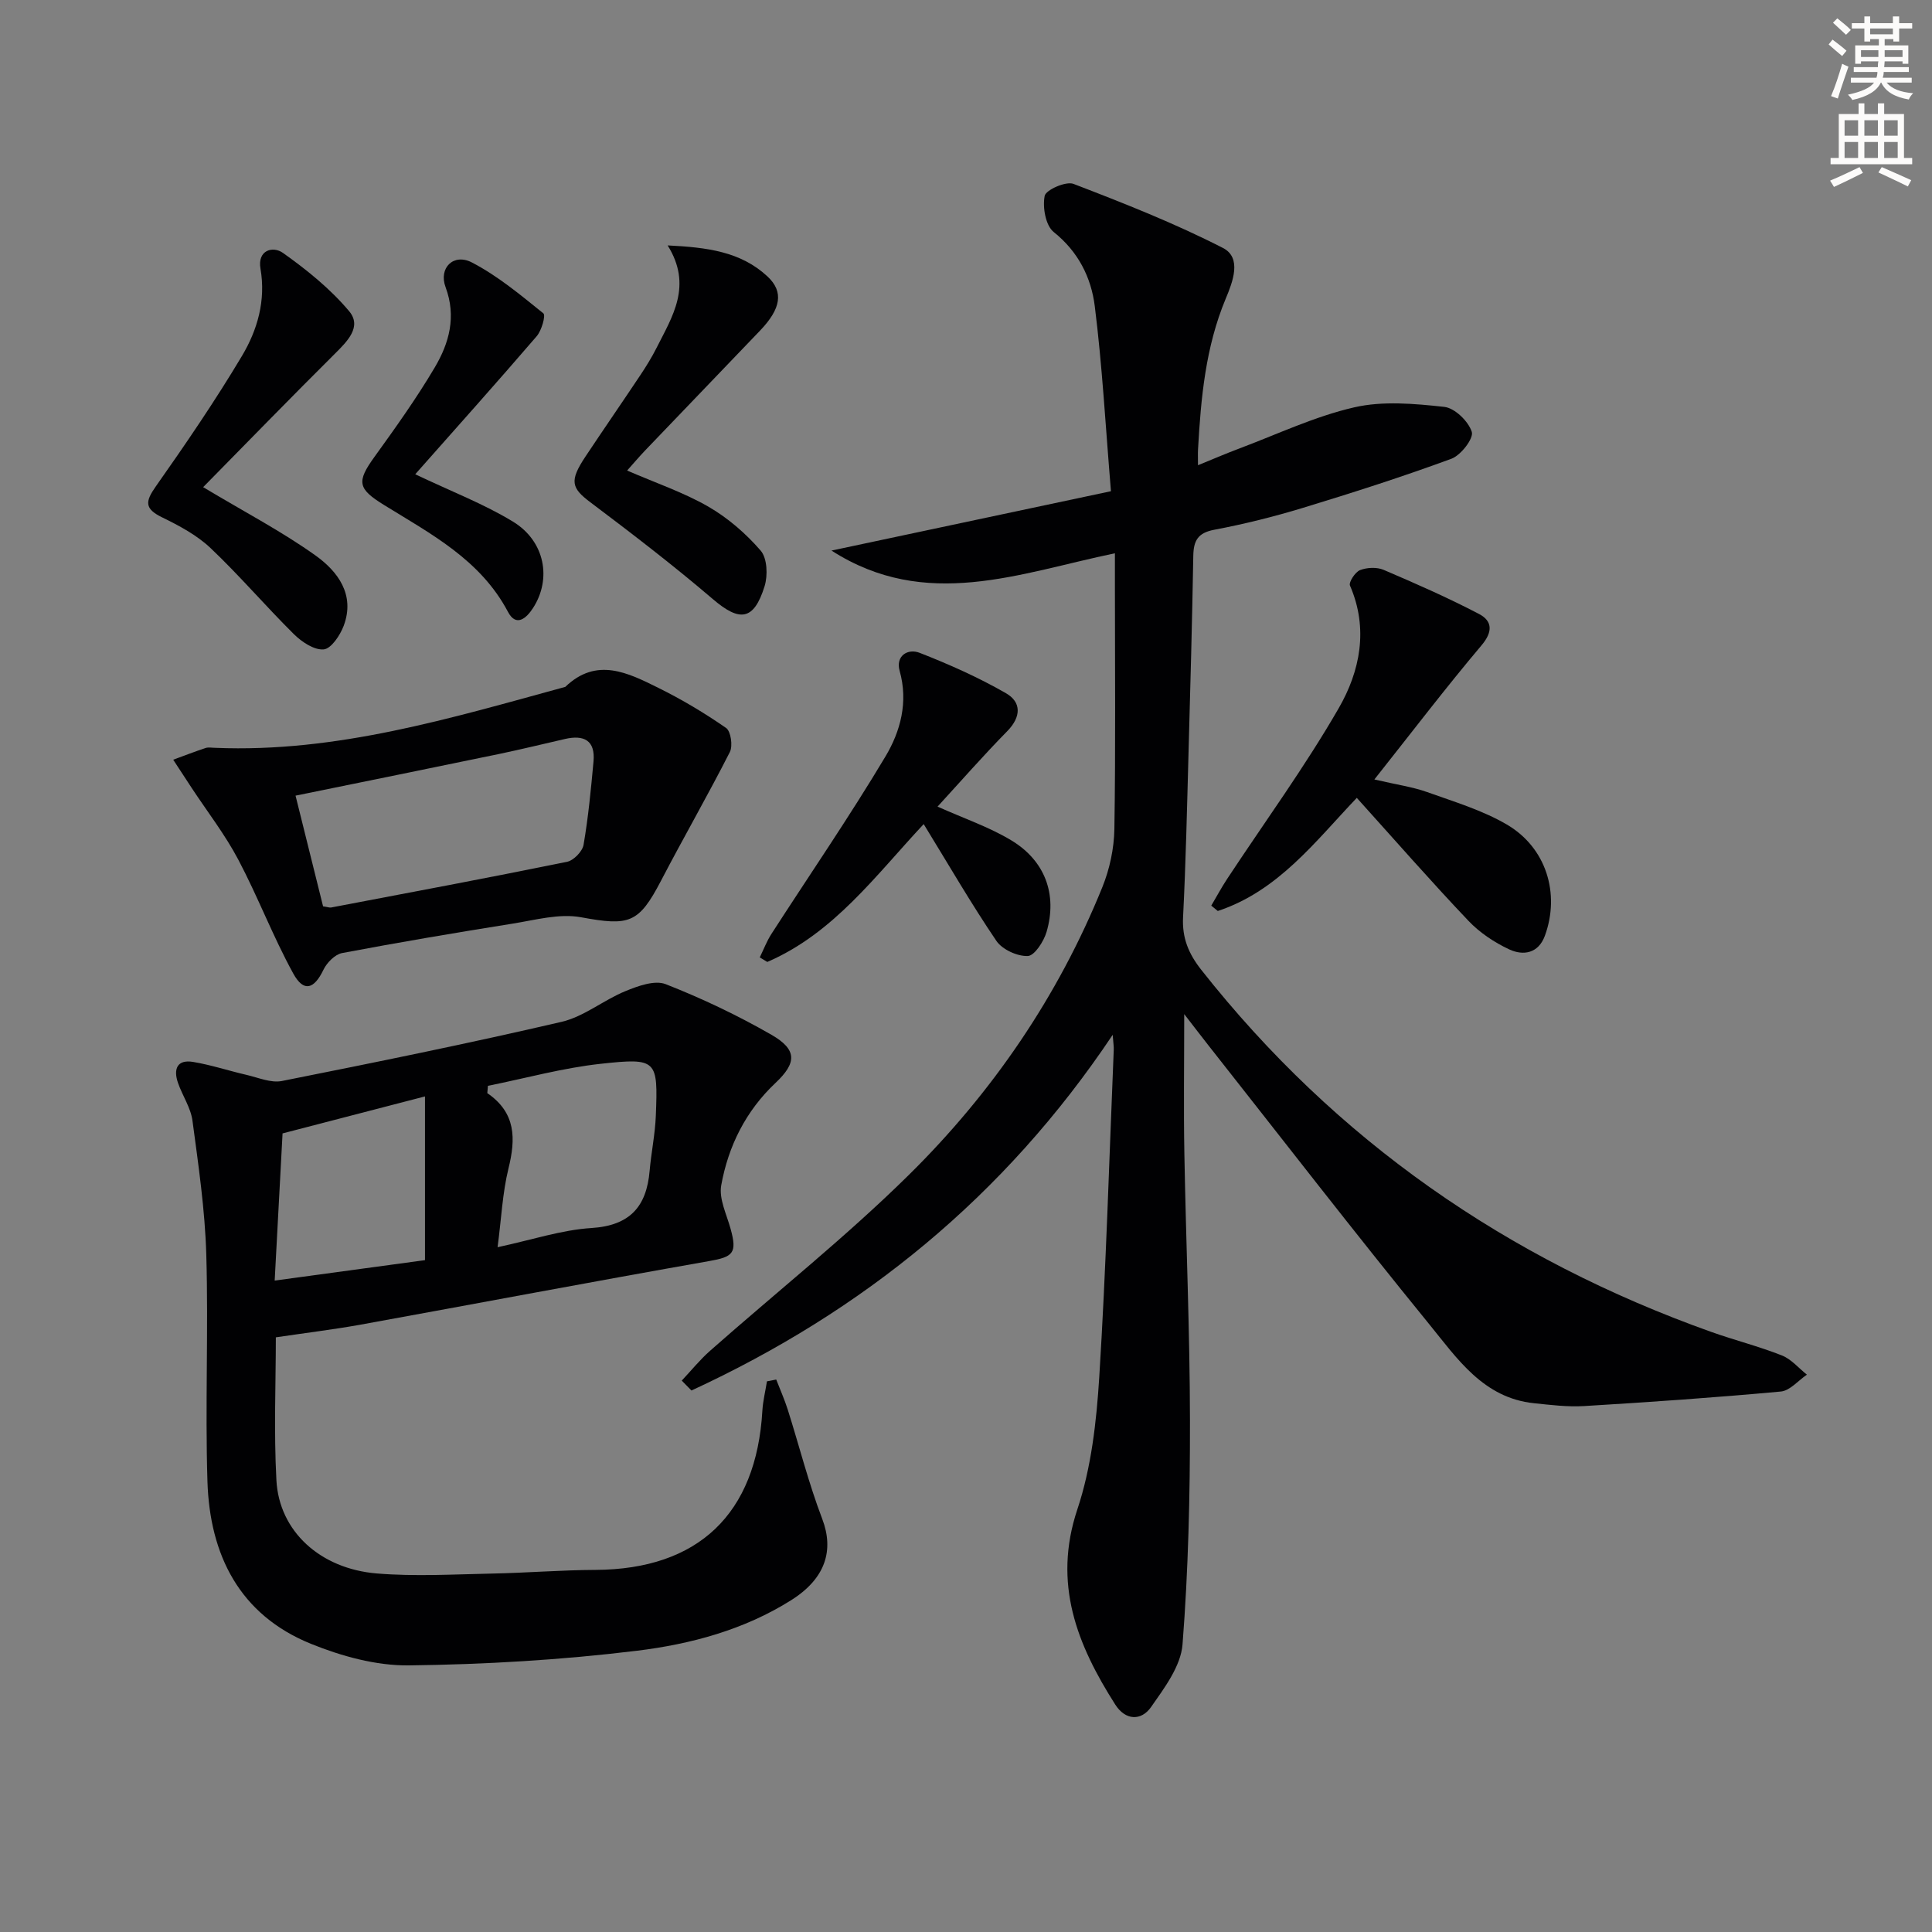
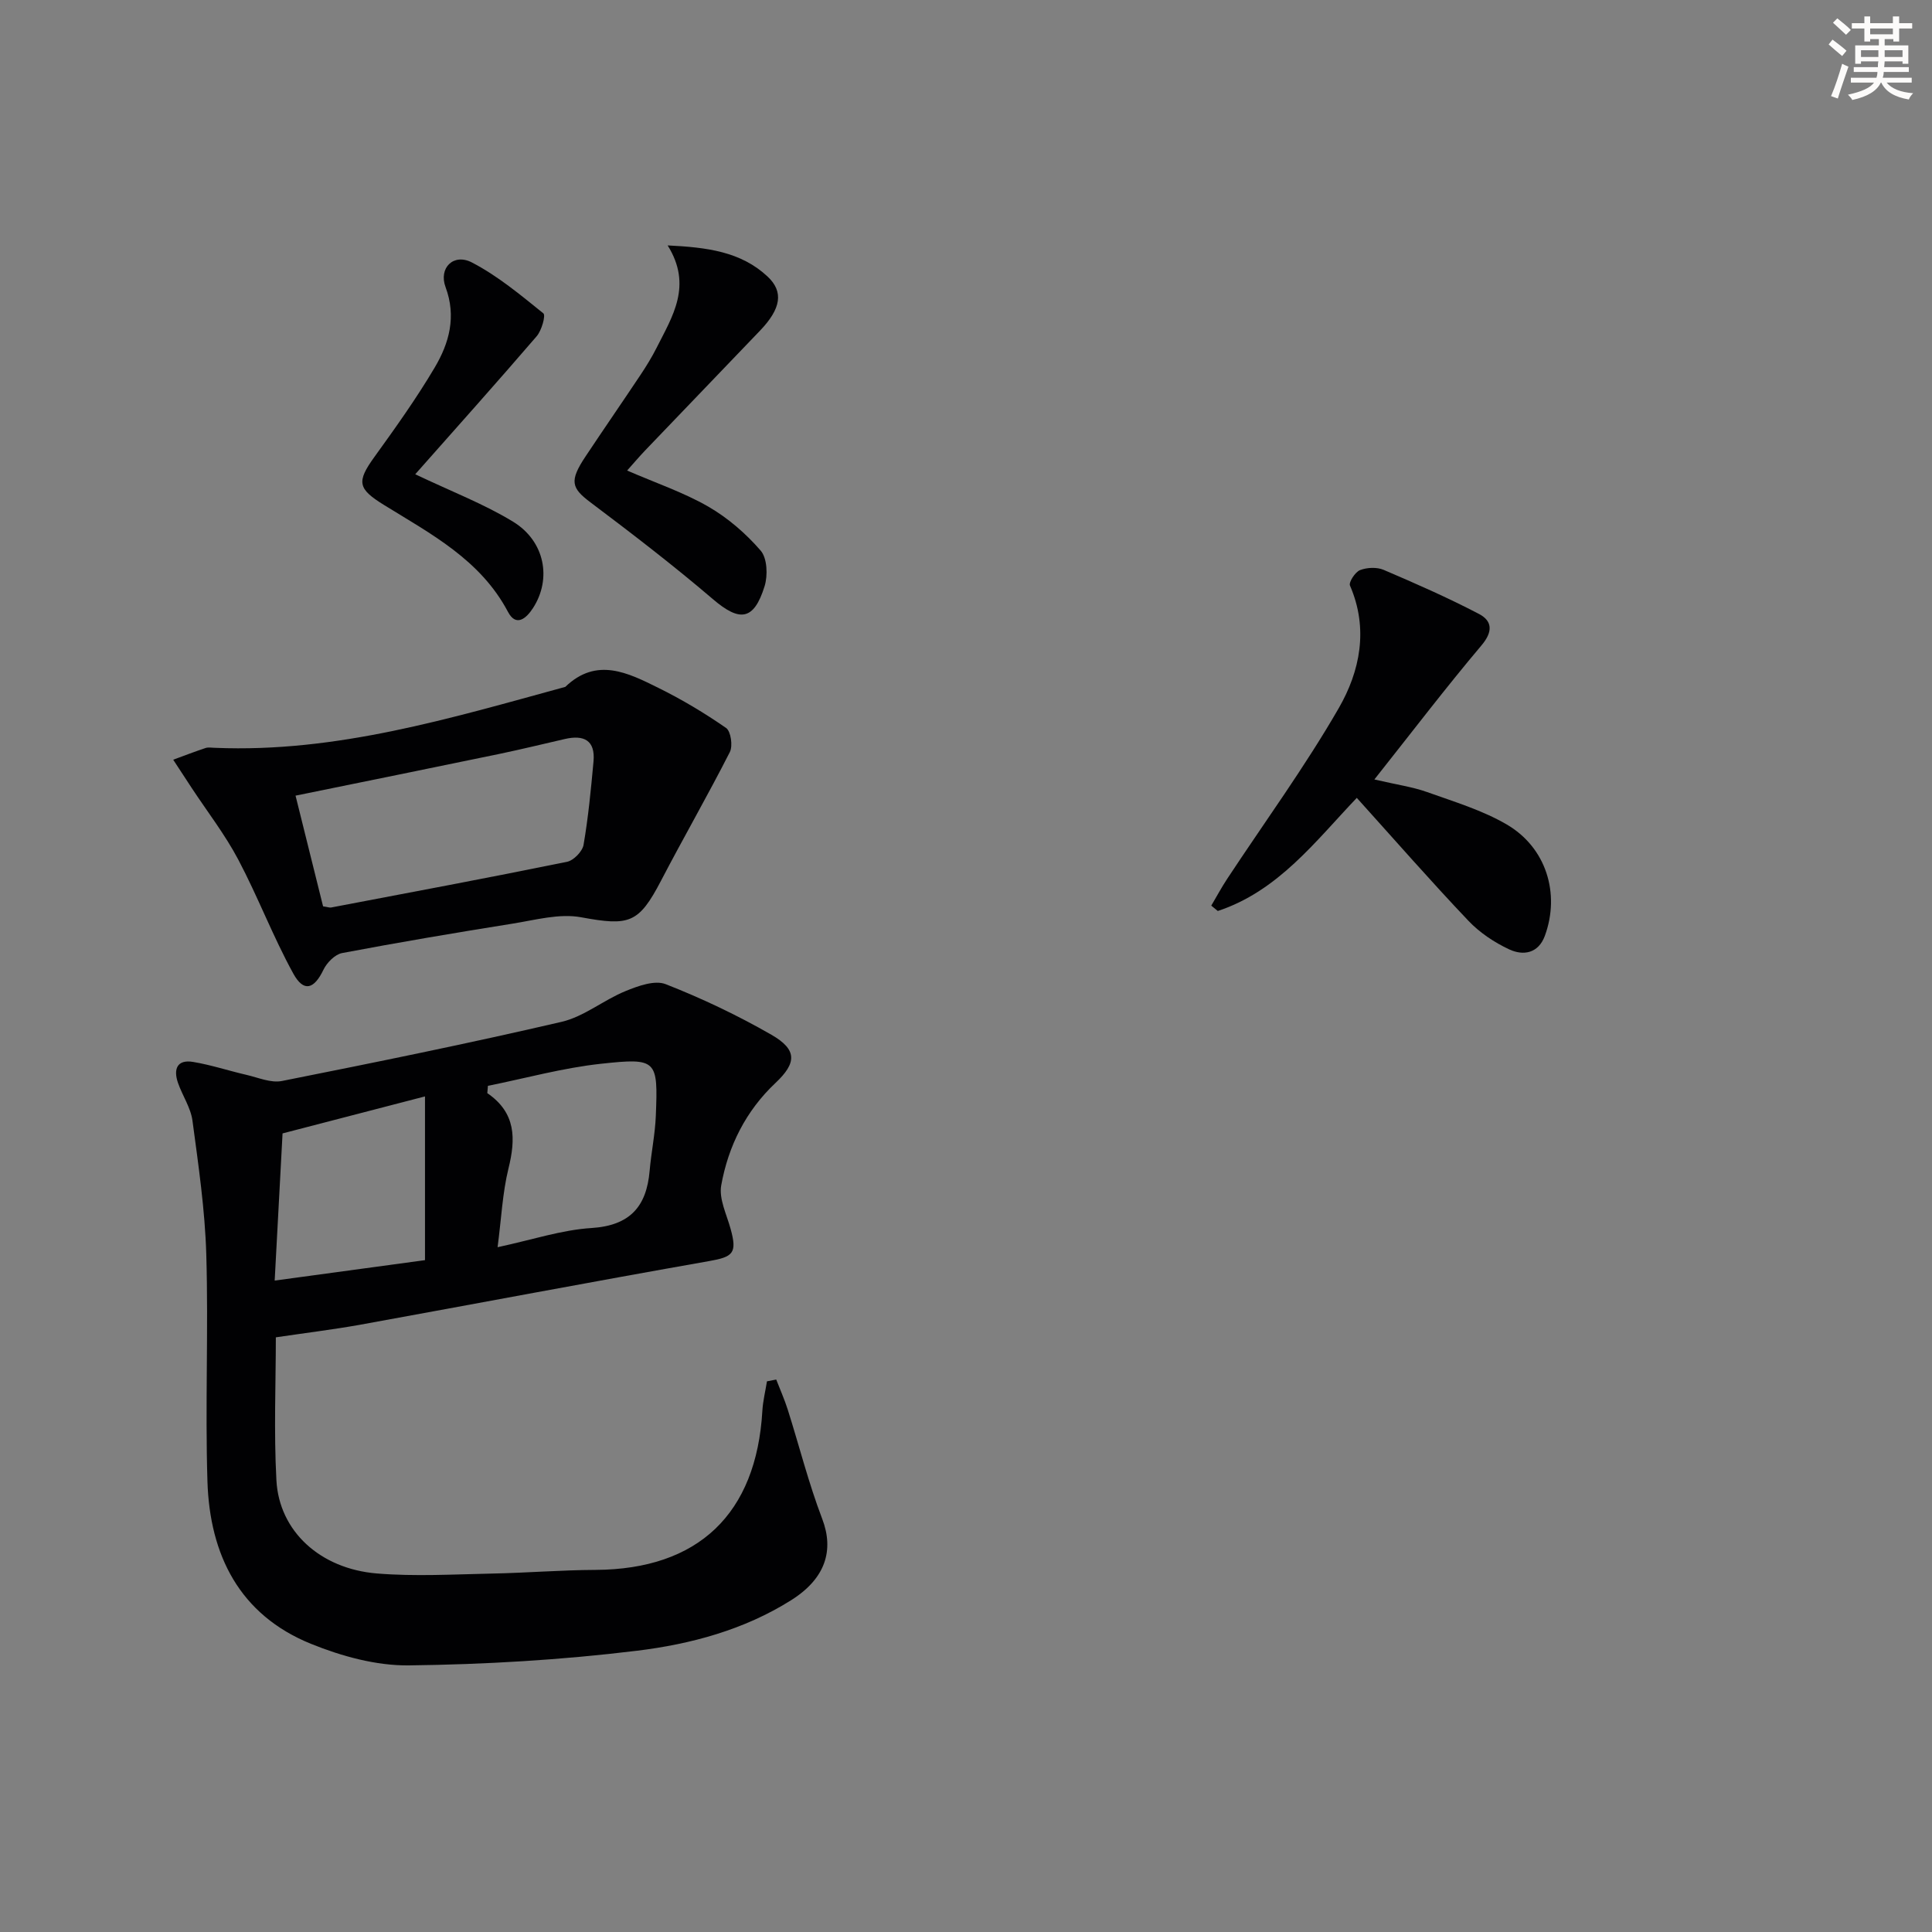
<svg xmlns="http://www.w3.org/2000/svg" enable-background="new 0 0 400 400" viewBox="0 0 400 400">
  <rect x="0" y="0" width="400" height="400" fill="#808080" stroke="none" />
  <path d="m378.6 9.2.8-1c.9.7 1.9 1.4 2.9 2.3l-.9 1.1c-1.1-.9-2-1.7-2.8-2.4zm.5 10.7c.9-2.1 1.6-4.3 2.3-6.7.4.2.8.4 1.3.6-.7 2.1-1.5 4.3-2.2 6.6zm.4-15.2.9-.9c1 .8 2 1.6 2.8 2.4l-1 1c-1-.9-1.9-1.8-2.7-2.5zm12.5-1.3h1.2v1.4h2.7v1.1h-2.7v2.7h-1.2v-.5h-1.8v1.3h4.9v3.8h-1.2v-.5h-3.7c0 .4-.1.9-.1 1.2h5.1v1h-5.2c0 .5-.1.9-.2 1.2h6v1h-5.2c1.1 1.3 2.9 2 5.5 2.2-.4.4-.7.8-.9 1.3-2.9-.5-4.8-1.6-5.7-3.5h-.1c-.8 1.7-2.7 2.9-5.9 3.6-.2-.4-.6-.8-.9-1.1 2.8-.6 4.6-1.4 5.4-2.5h-4.8v-1h5.3c.1-.3.2-.7.2-1.2h-4.9v-1h5c0-.4 0-.8.1-1.2h-3.6v.5h-1.2v-3.8h4.9v-1.3h-1.8v.5h-1.2v-2.7h-2.6v-1.1h2.6v-1.4h1.2v1.4h4.7v-1.4zm-6.7 8.4h3.6c0-.4 0-.9 0-1.4h-3.6zm1.9-4.7h4.7v-1.2h-4.7zm6.7 3.3h-3.7v1.4h3.7z" fill="#fcfbfa" />
-   <path d="m384.7 21.4h1.3v2.2h2.8v-2.2h1.3v2.2h4.1v9.1h1.7v1.3h-16.9v-1.3h1.7v-9.1h4.1v-2.2zm.3 13.2.7 1.2c-1.8.9-3.8 1.9-6 2.9-.2-.4-.5-.8-.8-1.3 2.4-1 4.4-2 6.1-2.8zm-3.1-6.5h2.8v-3.2h-2.8zm0 4.6h2.8v-3.3h-2.8zm4.1-4.6h2.8v-3.2h-2.8zm0 4.6h2.8v-3.3h-2.8zm3.6 1.9c2.1.9 4.1 1.8 6.1 2.7l-.7 1.3c-2.2-1.1-4.2-2-6.1-2.9zm3.3-9.7h-2.8v3.2h2.8zm-2.8 7.8h2.8v-3.3h-2.8z" fill="#fcfbfa" />
  <g fill="#010103">
-     <path d="m230.83 114.55c-19.85 4.12-39.12 11.99-58.68-.56 19.53-4.15 38.17-8.11 57.86-12.29-1.13-13.58-1.8-26-3.35-38.32-.74-5.91-3.4-11.27-8.5-15.34-1.68-1.34-2.34-5.13-1.87-7.49.25-1.24 4.4-3.08 5.96-2.48 10.48 4.02 20.97 8.16 30.95 13.27 3.98 2.04 2.01 7.06.57 10.5-4.18 10.02-5.14 20.56-5.73 31.2-.05.82-.01 1.65-.01 3.28 3.13-1.27 5.77-2.42 8.47-3.43 7.92-2.97 15.68-6.67 23.86-8.55 5.94-1.37 12.49-.77 18.66-.1 2.18.24 5.01 2.99 5.7 5.18.42 1.35-2.26 4.84-4.22 5.56-10.11 3.72-20.38 7.01-30.69 10.15-6.04 1.84-12.21 3.38-18.41 4.55-3.4.64-4.28 2.25-4.34 5.37-.24 13.64-.61 27.29-.99 40.93-.31 11.31-.56 22.63-1.13 33.93-.22 4.3 1.16 7.57 3.76 10.87 27.87 35.34 63.35 59.92 105.6 74.98 4.84 1.72 9.85 2.98 14.62 4.87 1.95.77 3.47 2.62 5.18 3.98-1.79 1.21-3.5 3.31-5.39 3.49-13.55 1.25-27.13 2.19-40.71 3.01-3.45.21-6.95-.23-10.41-.59-10.47-1.08-15.9-9.26-21.67-16.34-15.56-19.09-30.62-38.59-45.87-57.93-1.4-1.78-2.78-3.59-4.87-6.29 0 10.39-.14 19.63.03 28.86.33 18.47 1.14 36.94 1.16 55.4.02 15.42-.34 30.87-1.54 46.24-.35 4.49-3.74 9-6.51 12.96-2.03 2.9-5.3 2.82-7.42-.51-7.9-12.4-12.97-25.04-7.85-40.4 2.9-8.68 3.96-18.18 4.54-27.4 1.41-22.57 2.06-45.18 3-67.78.03-.62-.08-1.24-.22-3.08-22.47 33.6-51.86 57.3-87.21 73.64-.67-.68-1.34-1.37-2.01-2.05 1.95-2.07 3.75-4.31 5.87-6.18 13.71-12.11 28.08-23.53 41.08-36.34 17.32-17.07 30.96-36.99 40.14-59.67 1.51-3.74 2.41-7.97 2.48-12 .27-16.83.11-33.66.11-50.49 0-1.8 0-3.61 0-6.61z" />
    <path d="m57.11 276.88c0 9.35-.43 19.51.12 29.62.57 10.48 9 18.3 20.81 19.27 7.89.65 15.89.18 23.83.02 7.14-.14 14.28-.73 21.42-.76 21.26-.11 33.31-11.55 34.55-32.95.12-2.04.63-4.06.95-6.09.64-.12 1.28-.25 1.92-.37.8 2.07 1.71 4.1 2.38 6.21 2.39 7.54 4.32 15.25 7.14 22.63 2.49 6.52.68 12.36-6.41 16.83-9.77 6.16-20.83 9.12-31.97 10.48-15.64 1.91-31.45 2.84-47.2 3.03-6.76.08-13.91-1.89-20.26-4.46-14.81-6-20.97-18.42-21.44-33.63-.49-15.64.22-31.33-.24-46.97-.27-9.26-1.63-18.51-2.86-27.71-.36-2.7-2.09-5.2-3.01-7.86-.96-2.8-.2-4.87 3.14-4.31 3.73.62 7.36 1.83 11.05 2.68 2.43.56 5.06 1.72 7.33 1.27 19.35-3.85 38.69-7.78 57.91-12.25 4.64-1.08 8.68-4.5 13.2-6.35 2.6-1.07 6.08-2.34 8.35-1.45 7.52 2.95 14.89 6.45 21.9 10.48 5.37 3.09 5.23 5.83.85 9.96-6.15 5.79-9.79 13.08-11.25 21.22-.5 2.79 1.12 6.01 1.94 8.99 1.41 5.07.52 5.82-4.53 6.7-24.15 4.25-48.24 8.82-72.37 13.2-5.49.97-11.03 1.65-17.25 2.57zm45.91-18.66c7.16-1.53 13.24-3.58 19.43-3.97 7.96-.51 11.41-4.41 12.05-11.85.33-3.8 1.13-7.57 1.28-11.37.46-11.6.28-12.05-11.34-10.79-7.88.85-15.62 3-23.42 4.57-.04.5-.08 1.01-.13 1.51 5.97 4.09 5.9 9.46 4.38 15.62-1.24 5.05-1.47 10.36-2.25 16.28zm-46.15 6.91c11.09-1.51 21.52-2.92 31.12-4.23 0-11.59 0-22.57 0-33.9-10.47 2.72-19.9 5.17-29.49 7.66-.55 10.12-1.08 20.18-1.63 30.47z" />
    <path d="m44.57 154.83c25.07 1.04 48.71-6.13 72.47-12.62 6.49-6.25 13-2.89 19.28.21 4.86 2.4 9.56 5.21 14.01 8.3.99.69 1.42 3.71.78 4.98-4.56 8.96-9.58 17.68-14.23 26.6s-6.58 9.45-16.58 7.61c-4.5-.83-9.47.57-14.18 1.32-11.79 1.88-23.56 3.87-35.29 6.09-1.48.28-3.16 1.99-3.86 3.45-1.93 4.03-4.08 4.73-6.24.81-4.21-7.65-7.32-15.9-11.41-23.63-2.74-5.18-6.39-9.89-9.63-14.81-1.28-1.95-2.56-3.9-3.83-5.85 2.24-.82 4.46-1.68 6.72-2.43.6-.19 1.32-.03 1.99-.03zm22.32 32.82c1.02.15 1.36.3 1.66.24 16.29-3.1 32.59-6.15 48.84-9.46 1.37-.28 3.2-2.15 3.43-3.52.98-5.7 1.53-11.48 2.06-17.25.4-4.4-2-5.56-5.92-4.66-4.52 1.04-9.03 2.14-13.57 3.09-13.92 2.89-27.85 5.71-42.2 8.64 1.95 7.82 3.81 15.33 5.7 22.92z" />
    <path d="m280.91 165.19c-8.53 8.94-16.26 19.29-28.78 23.42-.45-.37-.9-.74-1.35-1.11 1.09-1.84 2.1-3.73 3.28-5.52 7.75-11.76 16.09-23.18 23.11-35.36 4.41-7.65 6.21-16.44 2.33-25.38-.3-.69 1.07-2.8 2.07-3.2 1.44-.56 3.48-.66 4.89-.06 6.67 2.85 13.34 5.78 19.76 9.14 2.71 1.42 2.94 3.61.52 6.48-7.36 8.72-14.28 17.8-22.19 27.78 4.72 1.1 7.92 1.54 10.89 2.6 5.59 2 11.42 3.75 16.5 6.71 8.21 4.79 11.1 14.33 7.91 23.05-1.35 3.67-4.46 4.17-7.36 2.83-3.09-1.44-6.14-3.47-8.48-5.94-7.78-8.19-15.22-16.7-23.1-25.44z" />
-     <path d="m194.11 167c5.46 2.45 10.66 4.21 15.26 6.98 7.02 4.23 9.57 11.22 7.31 18.96-.58 1.98-2.49 4.93-3.88 4.99-2.18.09-5.29-1.34-6.51-3.13-5.21-7.68-9.87-15.74-15.05-24.18-9.99 10.69-18.67 22.63-32.38 28.54-.52-.31-1.04-.63-1.56-.94.79-1.61 1.43-3.32 2.39-4.82 7.9-12.25 16.17-24.28 23.64-36.79 3.1-5.19 4.75-11.25 2.93-17.72-.87-3.09 1.67-4.69 4.14-3.73 6.12 2.39 12.18 5.09 17.87 8.36 3.23 1.85 3.17 4.9.28 7.85-4.98 5.07-9.67 10.43-14.44 15.63z" />
    <path d="m138.23 50.81c8.14.4 15.12 1.27 20.65 6.41 3.45 3.2 2.8 6.71-1.52 11.23-7.94 8.29-15.89 16.56-23.83 24.85-1.23 1.29-2.38 2.66-3.69 4.12 5.94 2.58 11.66 4.51 16.79 7.46 4.06 2.34 7.8 5.58 10.86 9.12 1.36 1.57 1.5 5.14.81 7.37-2.23 7.15-5.16 7.42-10.71 2.67-8.18-6.99-16.74-13.56-25.35-20.04-3.94-2.96-4.4-4.4-1.03-9.47 3.77-5.67 7.64-11.27 11.42-16.94 1.19-1.79 2.33-3.64 3.3-5.56 3.28-6.51 7.5-12.89 2.3-21.22z" />
-     <path d="m42.06 100.86c8.61 5.16 16.27 9.16 23.24 14.13 4.63 3.3 8.27 8.13 5.86 14.57-.74 1.97-2.59 4.74-4.13 4.89-1.97.18-4.55-1.54-6.17-3.14-5.89-5.83-11.27-12.16-17.28-17.85-2.83-2.68-6.5-4.63-10.06-6.37-3.64-1.78-3.45-3.27-1.27-6.37 6.21-8.82 12.31-17.75 17.83-27 3.22-5.39 4.99-11.49 3.85-18.09-.67-3.86 2.57-4.75 4.65-3.27 4.95 3.51 9.81 7.44 13.69 12.05 2.73 3.24-.36 6.26-2.98 8.87-9.16 9.11-18.18 18.38-27.23 27.58z" />
    <path d="m85.97 98.19c7.56 3.6 14.26 6.16 20.27 9.83 6.6 4.04 8 11.83 4.14 17.83-1.42 2.21-3.53 4.01-5.21.83-5.7-10.79-15.95-16.13-25.65-22.12-5.44-3.36-5.75-4.77-2-9.96 4.36-6.04 8.71-12.13 12.5-18.54 2.98-5.04 4.5-10.5 2.23-16.61-1.48-3.99 1.66-7.08 5.45-5.11 5.34 2.77 10.09 6.74 14.8 10.54.52.42-.36 3.55-1.39 4.74-8.3 9.65-16.79 19.13-25.14 28.57z" />
  </g>
</svg>